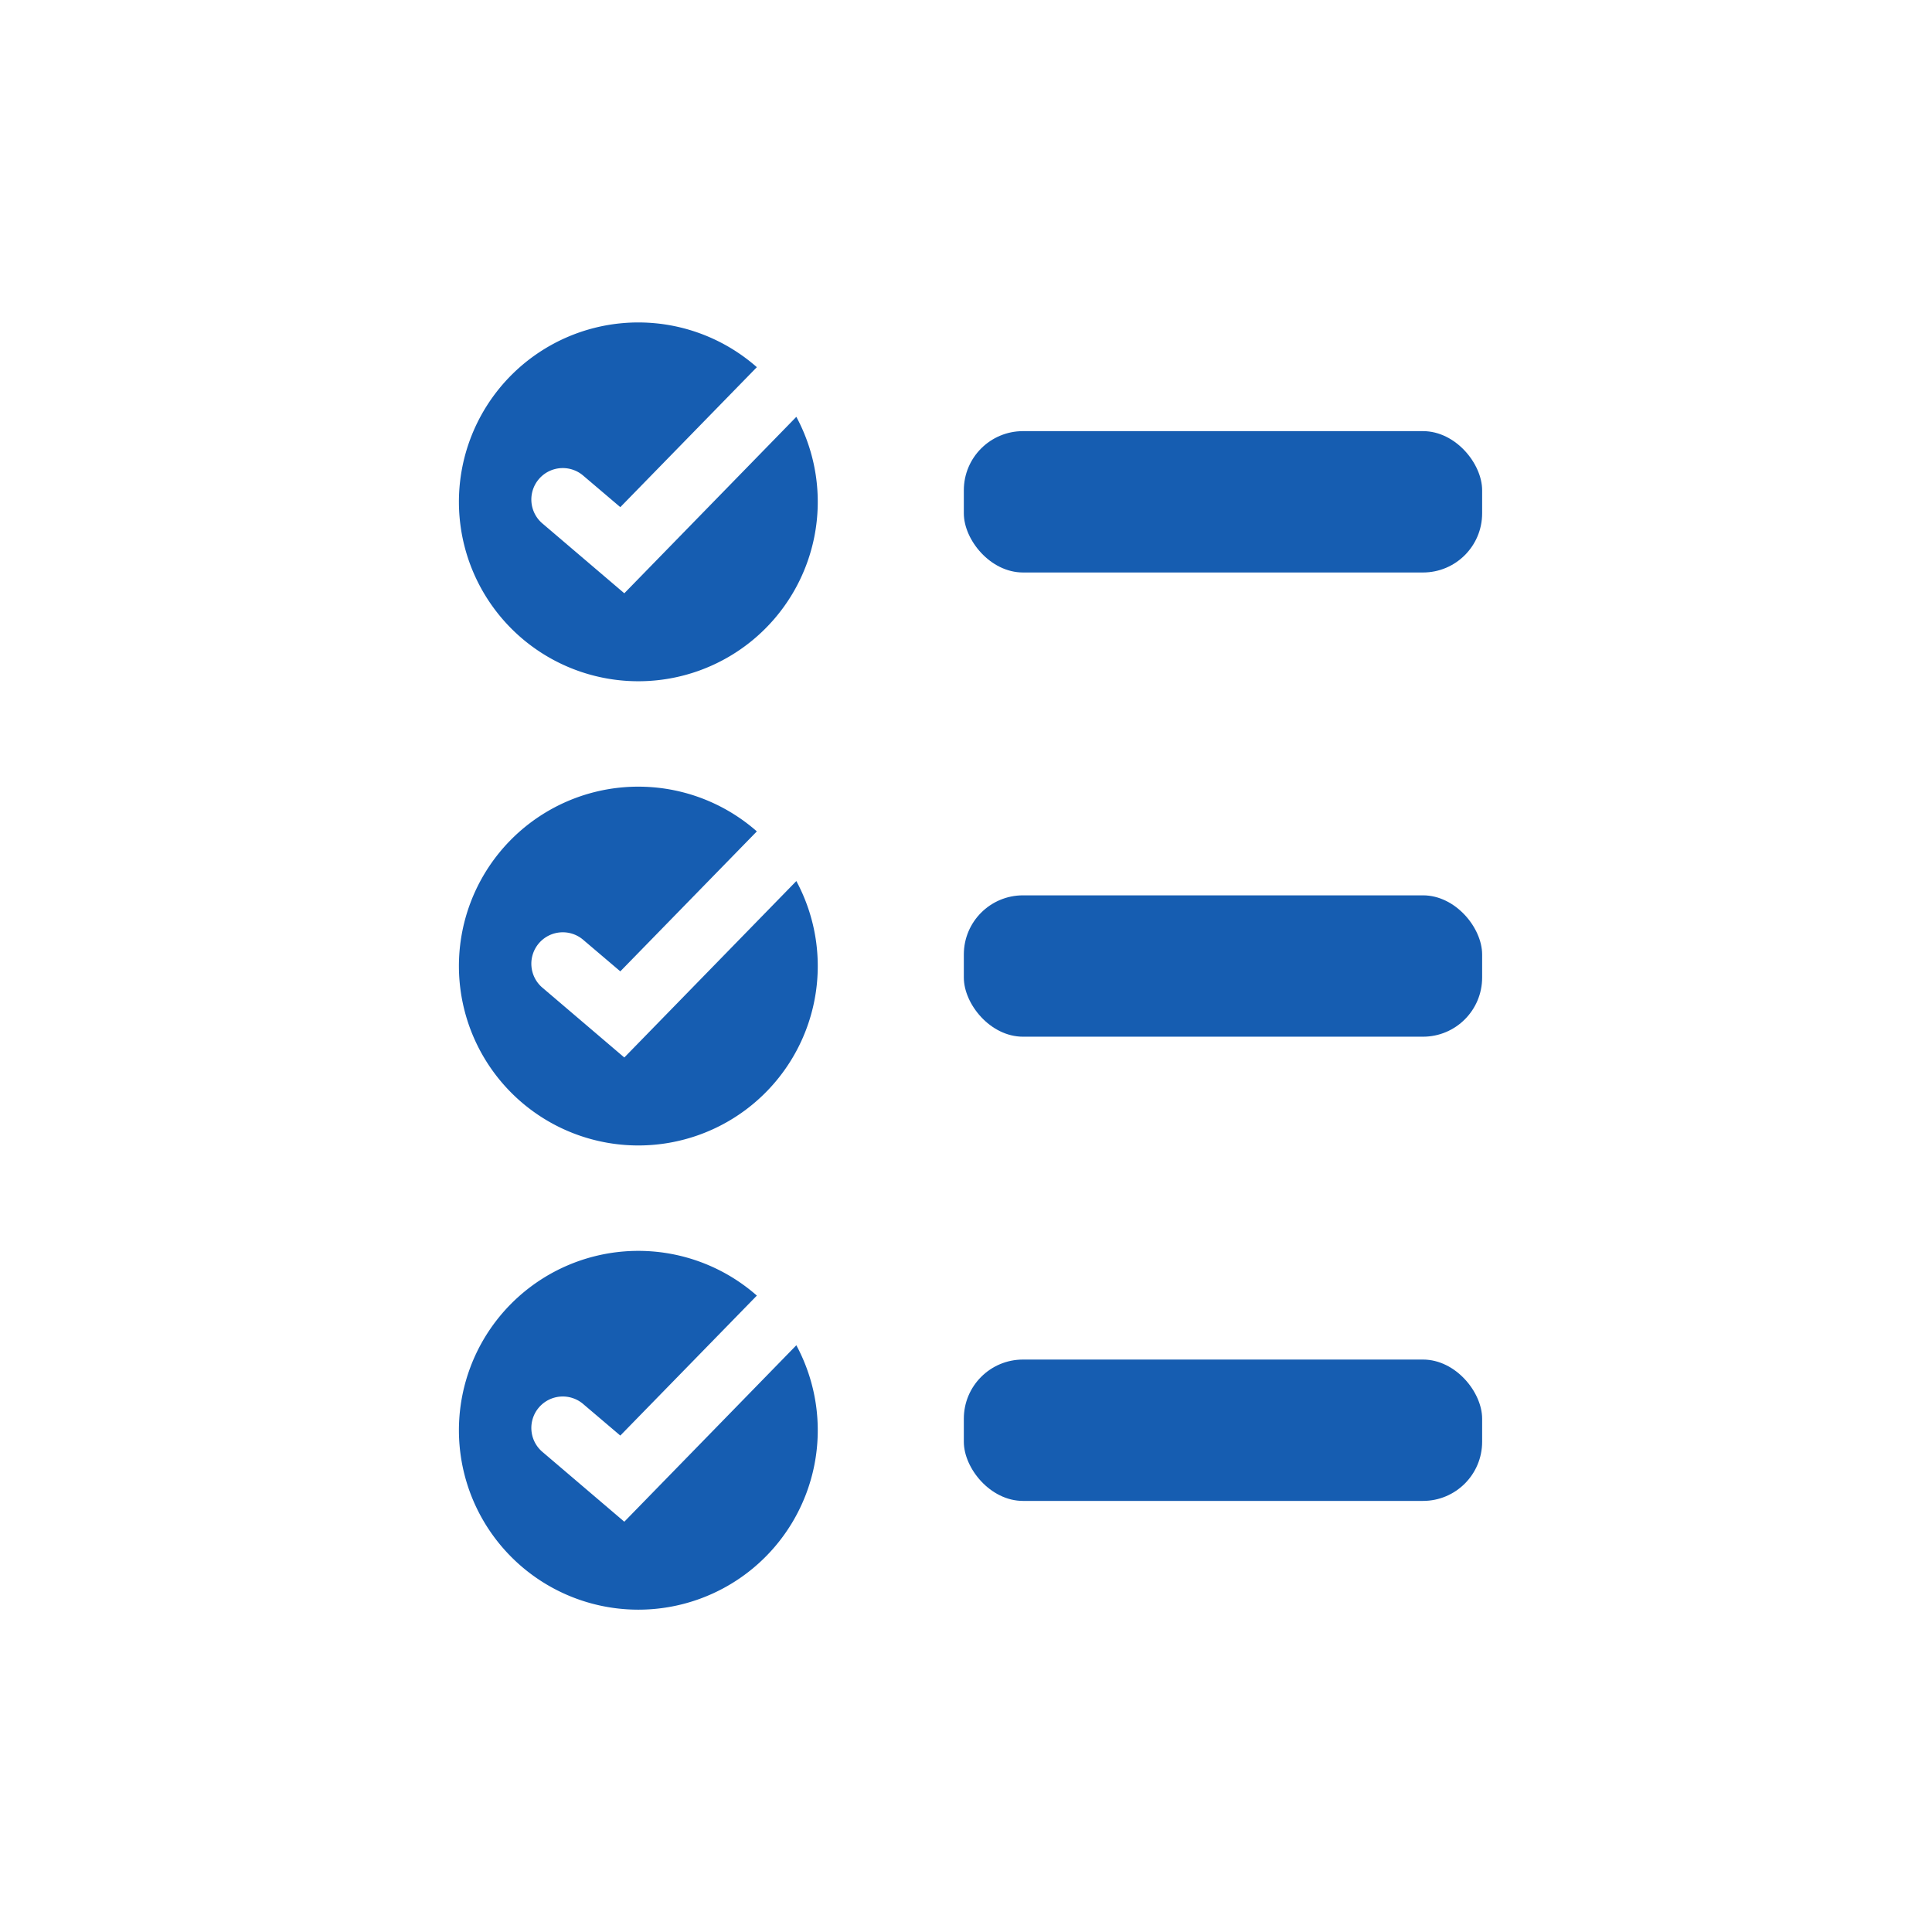
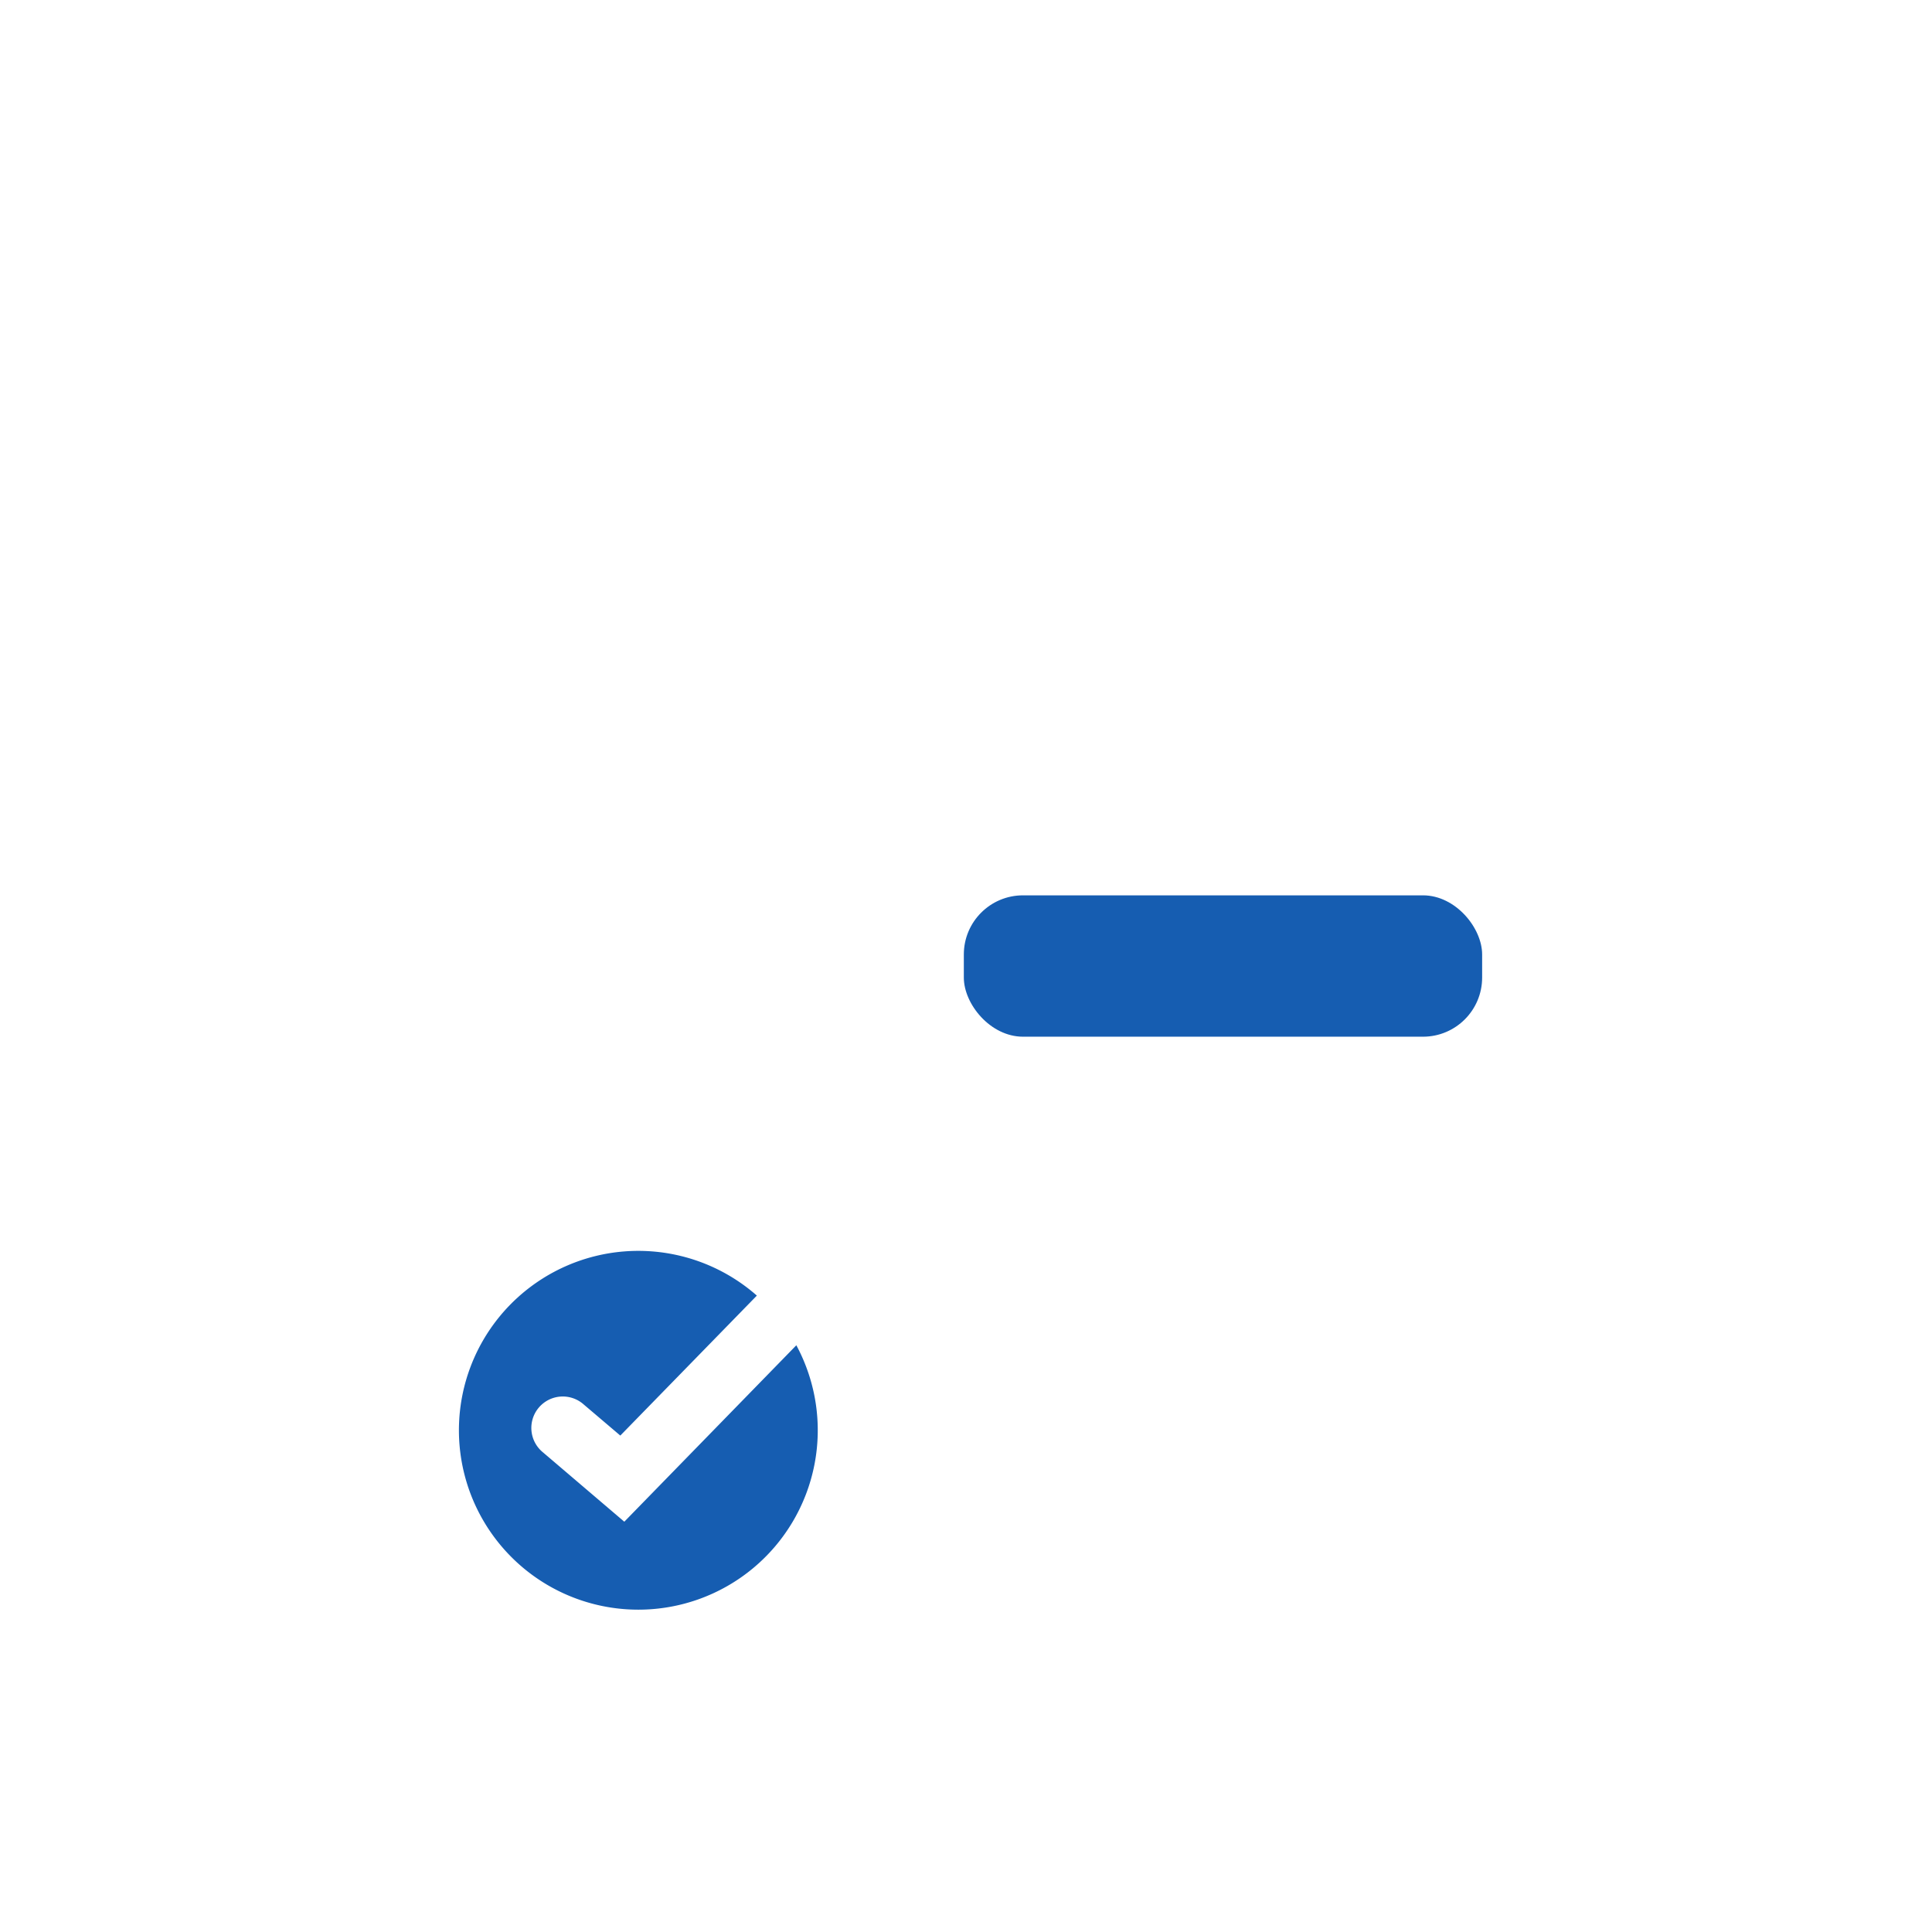
<svg xmlns="http://www.w3.org/2000/svg" width="98" height="98" viewBox="0 0 98 98">
  <g id="Group_2536" data-name="Group 2536" transform="translate(-909 -3410)">
    <g id="Group_2533" data-name="Group 2533" transform="translate(0 -379)">
      <path id="Path_8624" data-name="Path 8624" d="M49,0A49,49,0,1,1,0,49,49,49,0,0,1,49,0Z" transform="translate(909 3789)" fill="none" />
    </g>
    <g id="Group_2537" data-name="Group 2537" transform="translate(-428.201 -741.968)">
      <g id="Group_2348" data-name="Group 2348" transform="translate(1360.484 4168.324)">
        <g id="Group_2346" data-name="Group 2346" transform="translate(0 23.547)">
-           <path id="Subtraction_3" data-name="Subtraction 3" d="M9.1,18.2A9.1,9.1,0,1,1,15.108,2.269l-6.926,7.1L6.323,7.789a1.595,1.595,0,1,0-2.068,2.428l4.13,3.521,8.726-8.95A9.1,9.1,0,0,1,9.1,18.2Z" transform="translate(0 0)" fill="#165db1" />
          <rect id="Rectangle_1369" data-name="Rectangle 1369" width="26.291" height="7.17" rx="3" transform="translate(25.607 5.513)" fill="#165db1" />
        </g>
        <g id="Group_2523" data-name="Group 2523" transform="translate(0 47.094)">
          <path id="Subtraction_3-2" data-name="Subtraction 3" d="M9.1,18.2A9.1,9.1,0,1,1,15.108,2.269l-6.926,7.1L6.323,7.789a1.595,1.595,0,1,0-2.068,2.428l4.13,3.521,8.726-8.95A9.1,9.1,0,0,1,9.1,18.2Z" transform="translate(0 0)" fill="#165db1" />
-           <rect id="Rectangle_1369-2" data-name="Rectangle 1369" width="26.291" height="7.17" rx="3" transform="translate(25.607 5.513)" fill="#165db1" />
        </g>
        <g id="Group_2524" data-name="Group 2524" transform="translate(0 0)">
-           <path id="Subtraction_3-3" data-name="Subtraction 3" d="M9.1,18.2A9.1,9.1,0,1,1,15.108,2.269l-6.926,7.1L6.323,7.789a1.595,1.595,0,1,0-2.068,2.428l4.13,3.521,8.726-8.95A9.1,9.1,0,0,1,9.1,18.2Z" transform="translate(0 0)" fill="#165db1" />
-           <rect id="Rectangle_1369-3" data-name="Rectangle 1369" width="26.291" height="7.17" rx="3" transform="translate(25.607 5.513)" fill="#165db1" />
-         </g>
+           </g>
      </g>
    </g>
  </g>
</svg>